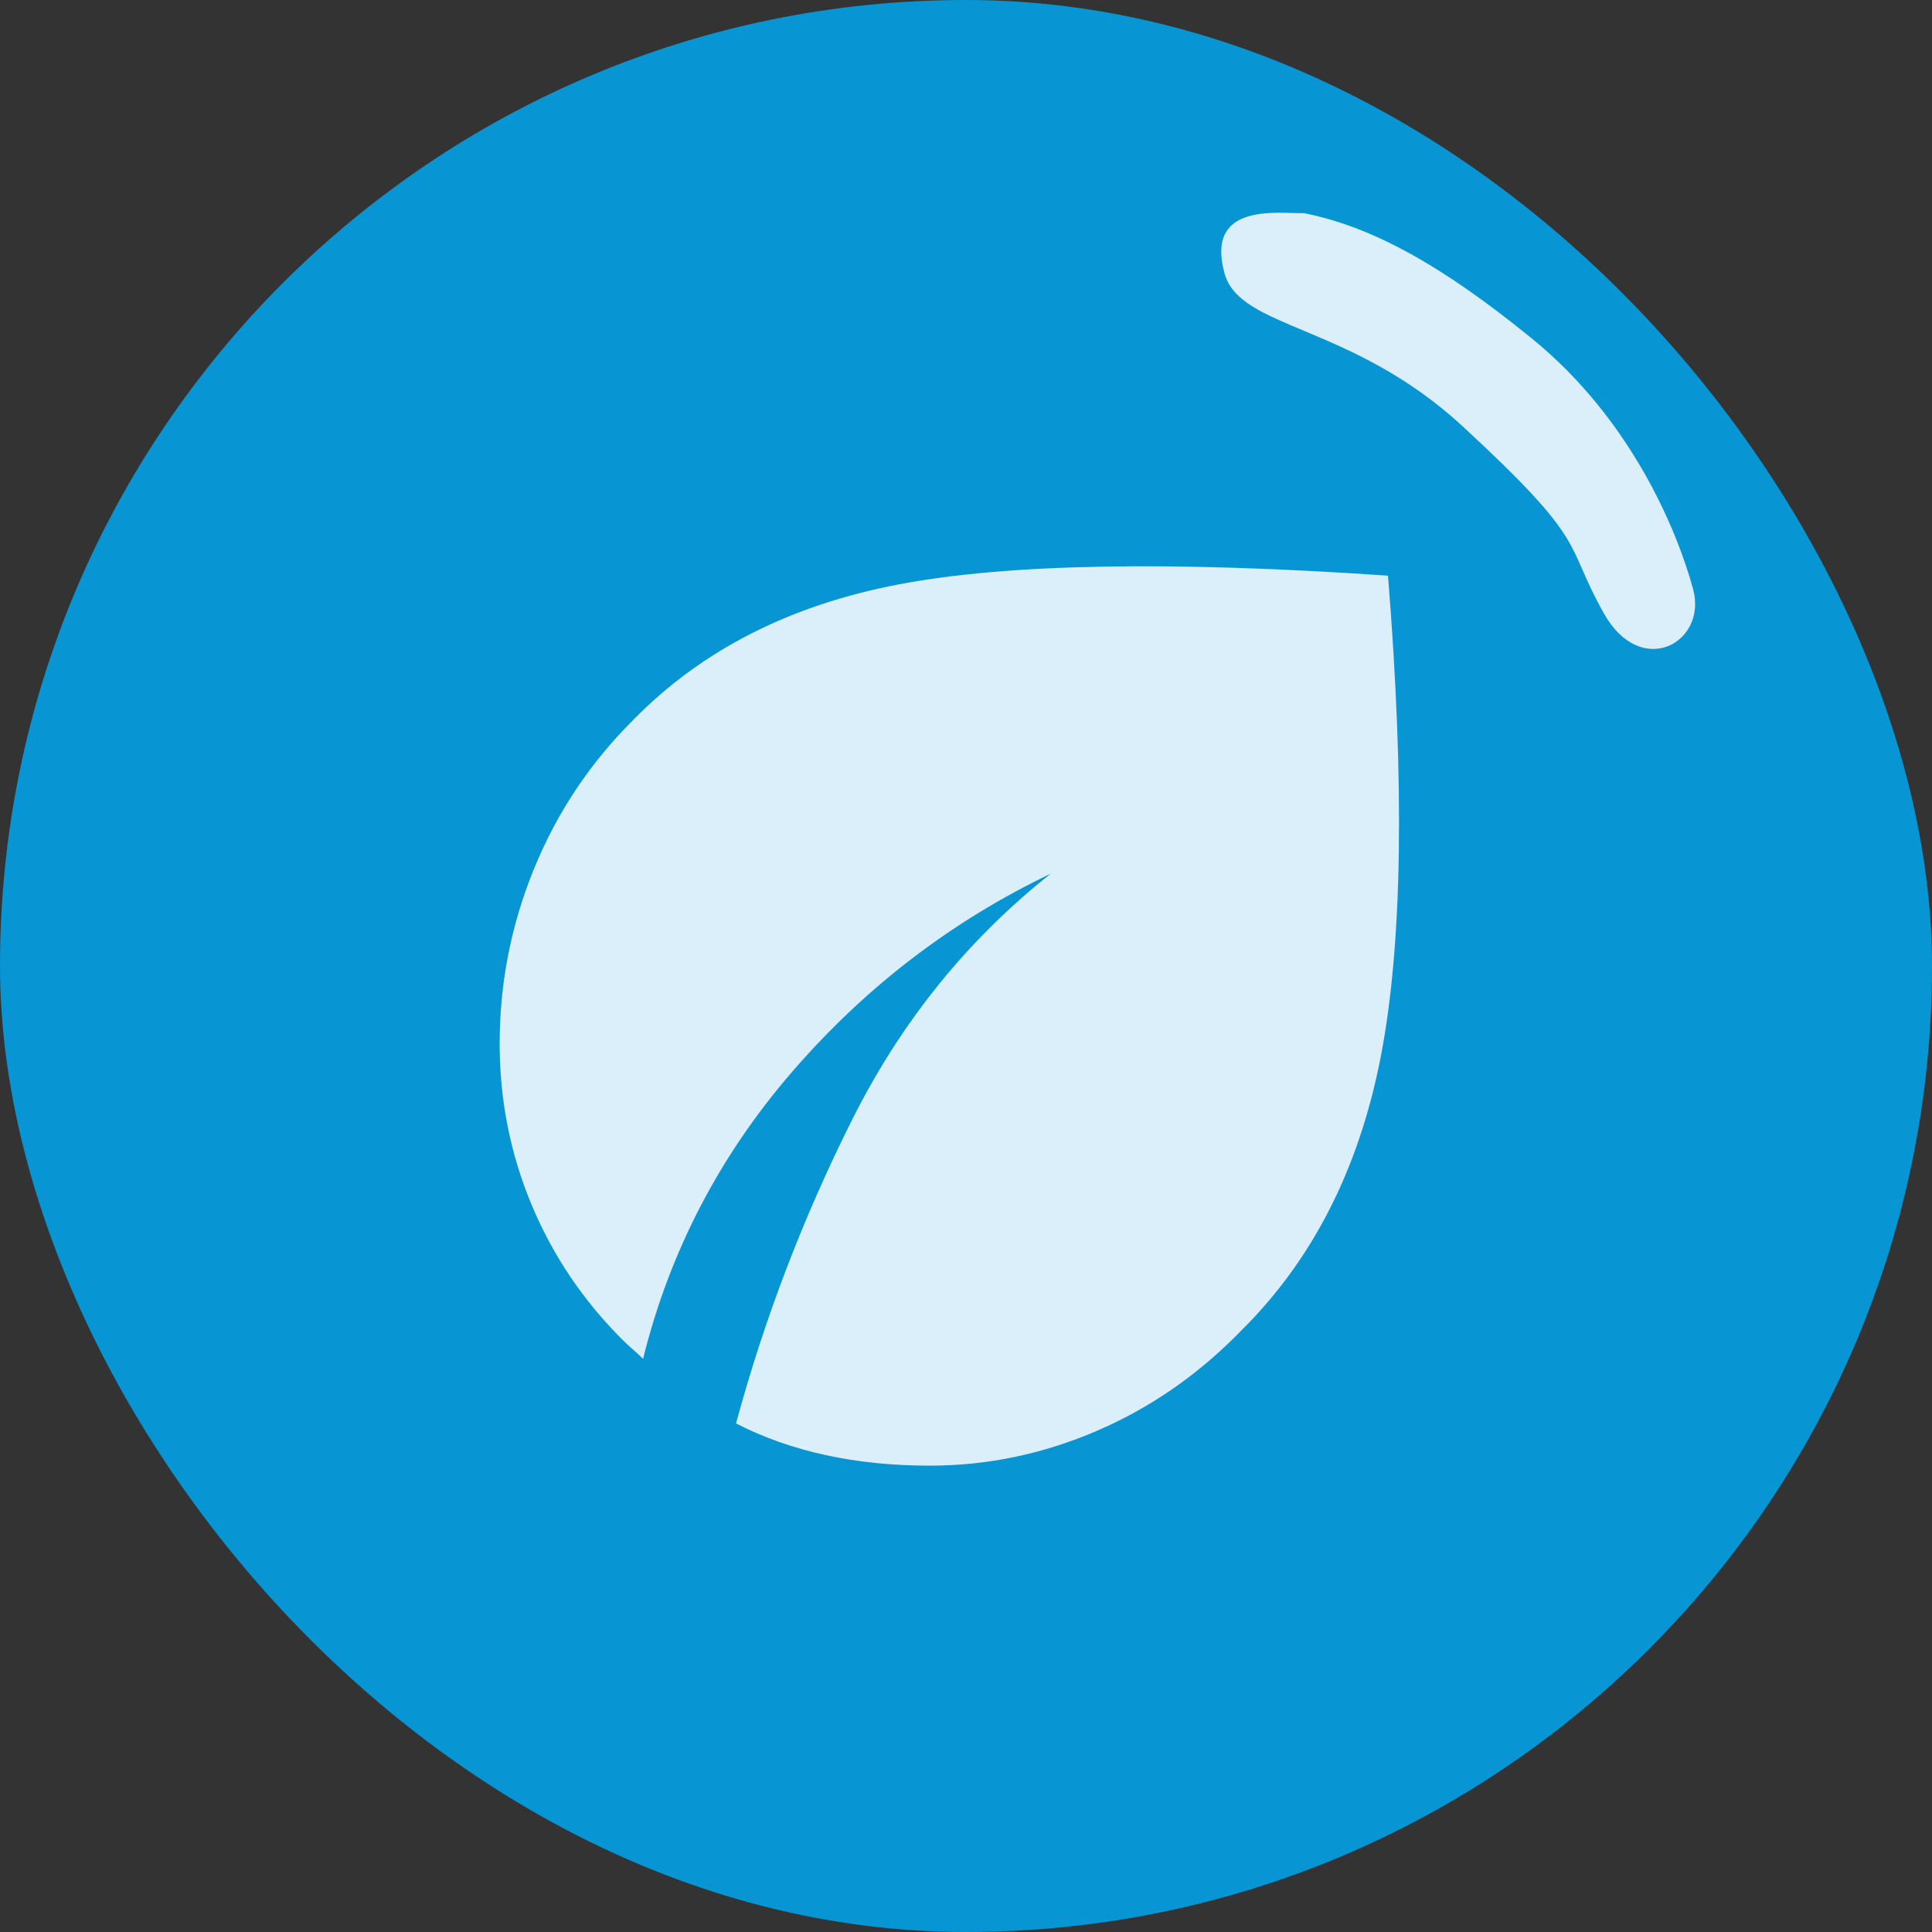
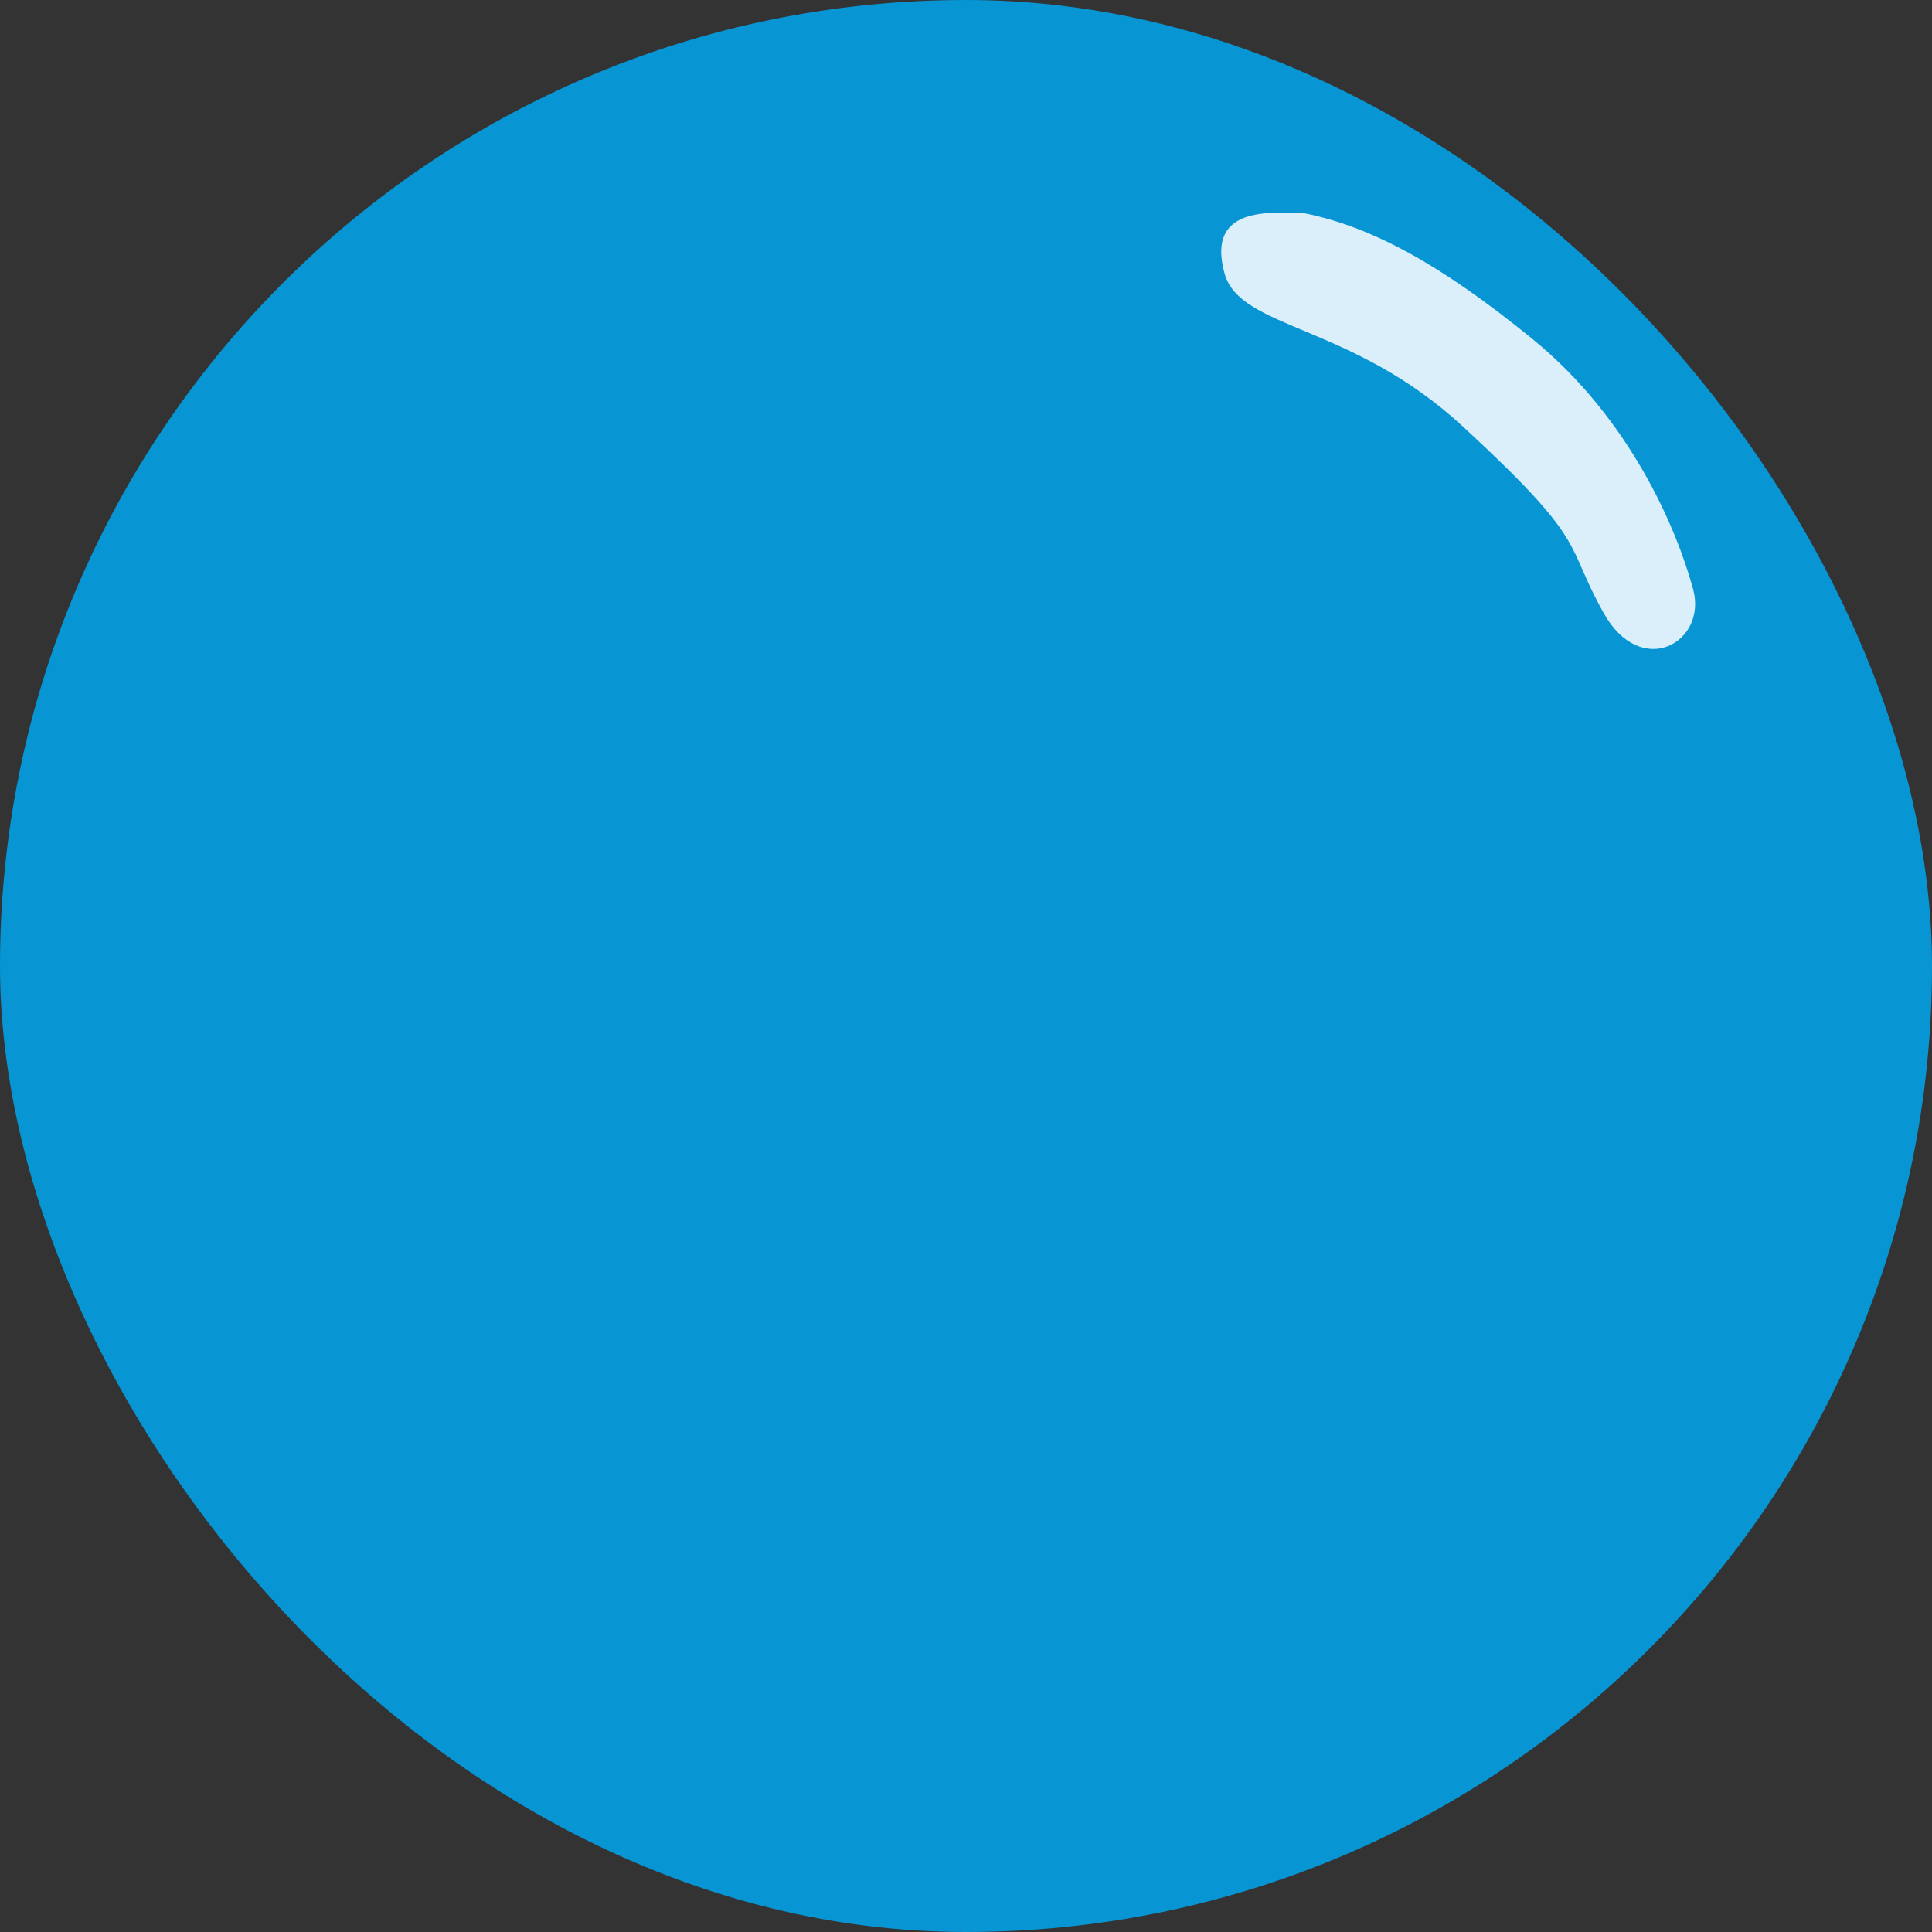
<svg xmlns="http://www.w3.org/2000/svg" width="58" height="58" viewBox="0 0 58 58" fill="none">
  <rect x="0" y="0" width="58" height="58" fill="#333333" stroke="none" />
  <rect width="58" height="58" rx="29" fill="#0795D4" />
-   <path d="M27.916 44C26.8 44 25.757 43.895 24.787 43.683C23.817 43.472 22.92 43.156 22.096 42.733C22.946 39.593 24.109 36.552 25.584 33.61C27.059 30.668 29.046 28.207 31.544 26.228C28.567 27.653 25.983 29.632 23.79 32.165C21.598 34.698 20.103 37.575 19.305 40.794C19.199 40.688 19.099 40.596 19.006 40.517C18.913 40.438 18.814 40.345 18.707 40.24C17.511 39.052 16.595 37.693 15.957 36.163C15.319 34.632 15 33.023 15 31.334C15 29.513 15.345 27.758 16.037 26.07C16.727 24.381 17.724 22.89 19.026 21.597C21.073 19.512 23.73 18.16 26.999 17.54C30.268 16.92 35.158 16.834 41.669 17.282C42.174 23.563 42.101 28.378 41.45 31.73C40.799 35.081 39.41 37.812 37.284 39.923C36.008 41.242 34.56 42.252 32.939 42.951C31.318 43.65 29.643 44 27.916 44Z" fill="#DAEFF9" />
  <path d="M45.995 10.168C48.959 12.581 50.339 15.895 50.827 17.681C51.267 19.287 49.271 20.409 48.149 18.413C46.932 16.249 47.76 16.35 43.91 12.798C40.553 9.702 37.224 9.897 36.76 8.203C36.174 6.061 38.382 6.416 39.145 6.399C41.175 6.803 43.257 7.938 45.995 10.168Z" fill="#DAEFF9" />
</svg>